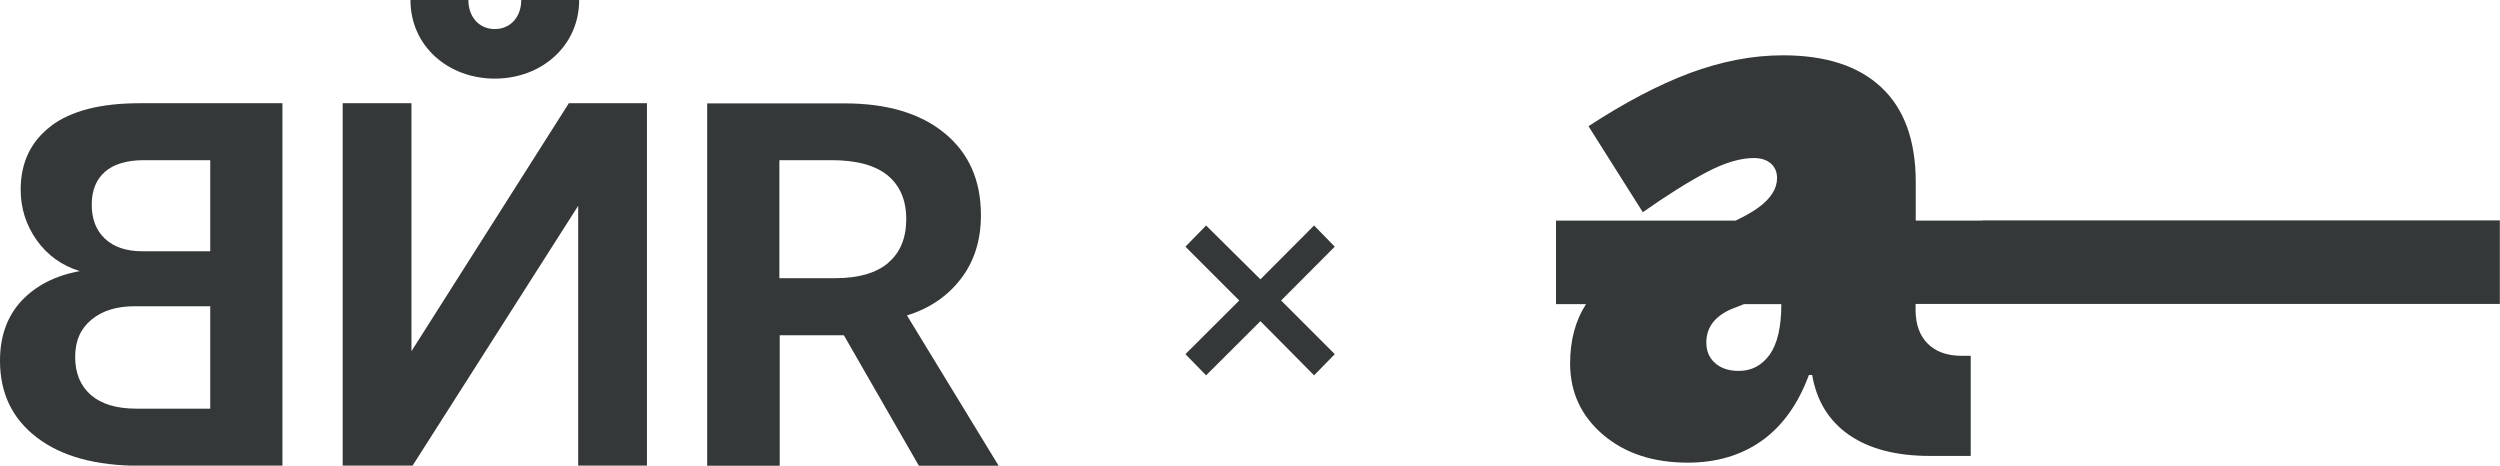
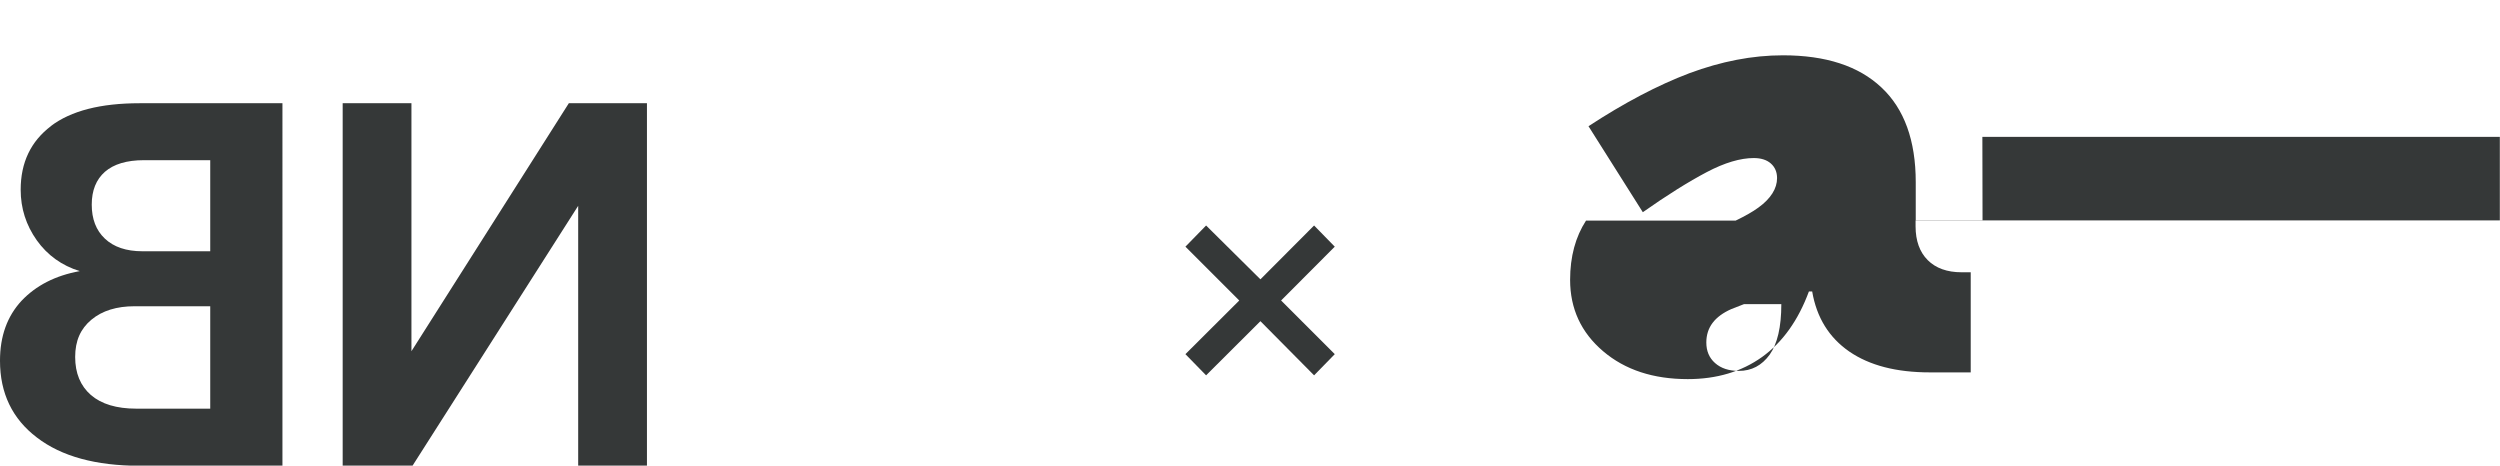
<svg xmlns="http://www.w3.org/2000/svg" id="Layer_2" data-name="Layer 2" viewBox="0 0 152.33 28.37">
  <defs>
    <style> .cls-1 { fill: #353838; } </style>
  </defs>
  <g id="_Layer_" data-name="&amp;lt;Layer&amp;gt;">
    <g>
      <polygon class="cls-1" points="80.07 13.74 76.8 17.02 73.49 13.74 72.23 15.03 75.51 18.31 72.23 21.58 73.49 22.87 76.8 19.57 80.07 22.87 81.33 21.58 78.06 18.31 81.33 15.03 80.07 13.74" />
-       <path class="cls-1" d="M120.8,13.44h-4.07v-2.34c0-2.54-.7-4.47-2.09-5.77-1.39-1.31-3.39-1.96-6-1.96-1.87,0-3.76.37-5.7,1.09-1.93.73-3.98,1.81-6.15,3.23l3.31,5.24c1.49-1.05,2.79-1.86,3.89-2.44,1.1-.58,2.06-.86,2.87-.86.44,0,.79.11,1.04.33.25.22.38.52.38.89,0,.64-.38,1.25-1.14,1.8-.34.25-.8.51-1.38.79h-10.95v5.09h1.83c-.64.99-.97,2.19-.97,3.61,0,1.76.67,3.21,2.01,4.35,1.34,1.14,3.06,1.7,5.16,1.7,1.76,0,3.27-.45,4.53-1.35,1.25-.9,2.2-2.23,2.85-3.99h.2c.27,1.59,1.03,2.81,2.26,3.66,1.24.85,2.87,1.27,4.91,1.27h2.49v-6.1h-.56c-.88,0-1.57-.25-2.06-.74-.49-.49-.74-1.18-.74-2.06v-.36h35.6v-5.09h-31.53ZM107.83,21.61c-.48.66-1.1.99-1.88.99-.61,0-1.09-.16-1.45-.48-.36-.32-.53-.74-.53-1.25,0-.92.51-1.59,1.53-2.04.16-.06.42-.17.77-.3h2.27c0,1.4-.24,2.42-.71,3.08Z" />
+       <path class="cls-1" d="M120.8,13.44h-4.07v-2.34c0-2.54-.7-4.47-2.09-5.77-1.39-1.31-3.39-1.96-6-1.96-1.87,0-3.76.37-5.7,1.09-1.93.73-3.98,1.81-6.15,3.23l3.31,5.24c1.49-1.05,2.79-1.86,3.89-2.44,1.1-.58,2.06-.86,2.87-.86.44,0,.79.11,1.04.33.25.22.38.52.38.89,0,.64-.38,1.25-1.14,1.8-.34.25-.8.51-1.38.79h-10.95h1.83c-.64.99-.97,2.19-.97,3.61,0,1.76.67,3.21,2.01,4.35,1.34,1.14,3.06,1.7,5.16,1.7,1.76,0,3.27-.45,4.53-1.35,1.25-.9,2.2-2.23,2.85-3.99h.2c.27,1.59,1.03,2.81,2.26,3.66,1.24.85,2.87,1.27,4.91,1.27h2.49v-6.1h-.56c-.88,0-1.57-.25-2.06-.74-.49-.49-.74-1.18-.74-2.06v-.36h35.6v-5.09h-31.53ZM107.83,21.61c-.48.66-1.1.99-1.88.99-.61,0-1.09-.16-1.45-.48-.36-.32-.53-.74-.53-1.25,0-.92.51-1.59,1.53-2.04.16-.06.42-.17.77-.3h2.27c0,1.4-.24,2.42-.71,3.08Z" />
    </g>
    <g>
      <path class="cls-1" d="M3.11,7.68c-1.23.93-1.85,2.22-1.85,3.88,0,1.14.33,2.16.98,3.08.65.91,1.52,1.54,2.62,1.88-1.49.27-2.67.88-3.55,1.81-.87.94-1.31,2.15-1.31,3.65,0,1.98.75,3.54,2.25,4.68,1.5,1.15,3.59,1.72,6.26,1.72h8.7V6.29h-8.7c-2.38,0-4.18.46-5.41,1.39ZM12.81,24.9h-4.51c-1.2,0-2.12-.28-2.76-.83-.64-.56-.96-1.33-.96-2.32s.33-1.72.99-2.27,1.54-.82,2.63-.82h4.61v6.25ZM12.81,9.76v5.55h-4.13c-.99,0-1.75-.26-2.29-.77s-.8-1.2-.8-2.07.27-1.53.8-2c.54-.47,1.33-.71,2.38-.71h4.04Z" />
      <polygon class="cls-1" points="25.07 21.4 25.07 6.29 20.88 6.29 20.88 28.37 25.14 28.37 35.23 12.54 35.23 28.37 39.42 28.37 39.42 6.29 34.66 6.29 25.07 21.4" />
-       <path class="cls-1" d="M55.26,19.22c1.37-.42,2.46-1.16,3.28-2.22.82-1.06,1.23-2.36,1.23-3.89,0-2.13-.74-3.79-2.22-5-1.48-1.21-3.51-1.81-6.07-1.81h-8.39v22.08h4.42v-7.95h3.91l4.57,7.95h4.86l-5.58-9.15ZM54.12,16.02c-.74.62-1.81.93-3.22.93h-3.41v-7.19h3.19c1.51,0,2.65.31,3.41.93.75.62,1.13,1.51,1.13,2.66s-.37,2.05-1.1,2.66Z" />
-       <path class="cls-1" d="M30.15,4.79c2.84,0,5.14-1.99,5.14-4.79h-3.53c0,1.04-.66,1.77-1.61,1.77s-1.61-.73-1.61-1.77h-3.53c0,2.81,2.3,4.79,5.14,4.79Z" />
    </g>
  </g>
</svg>